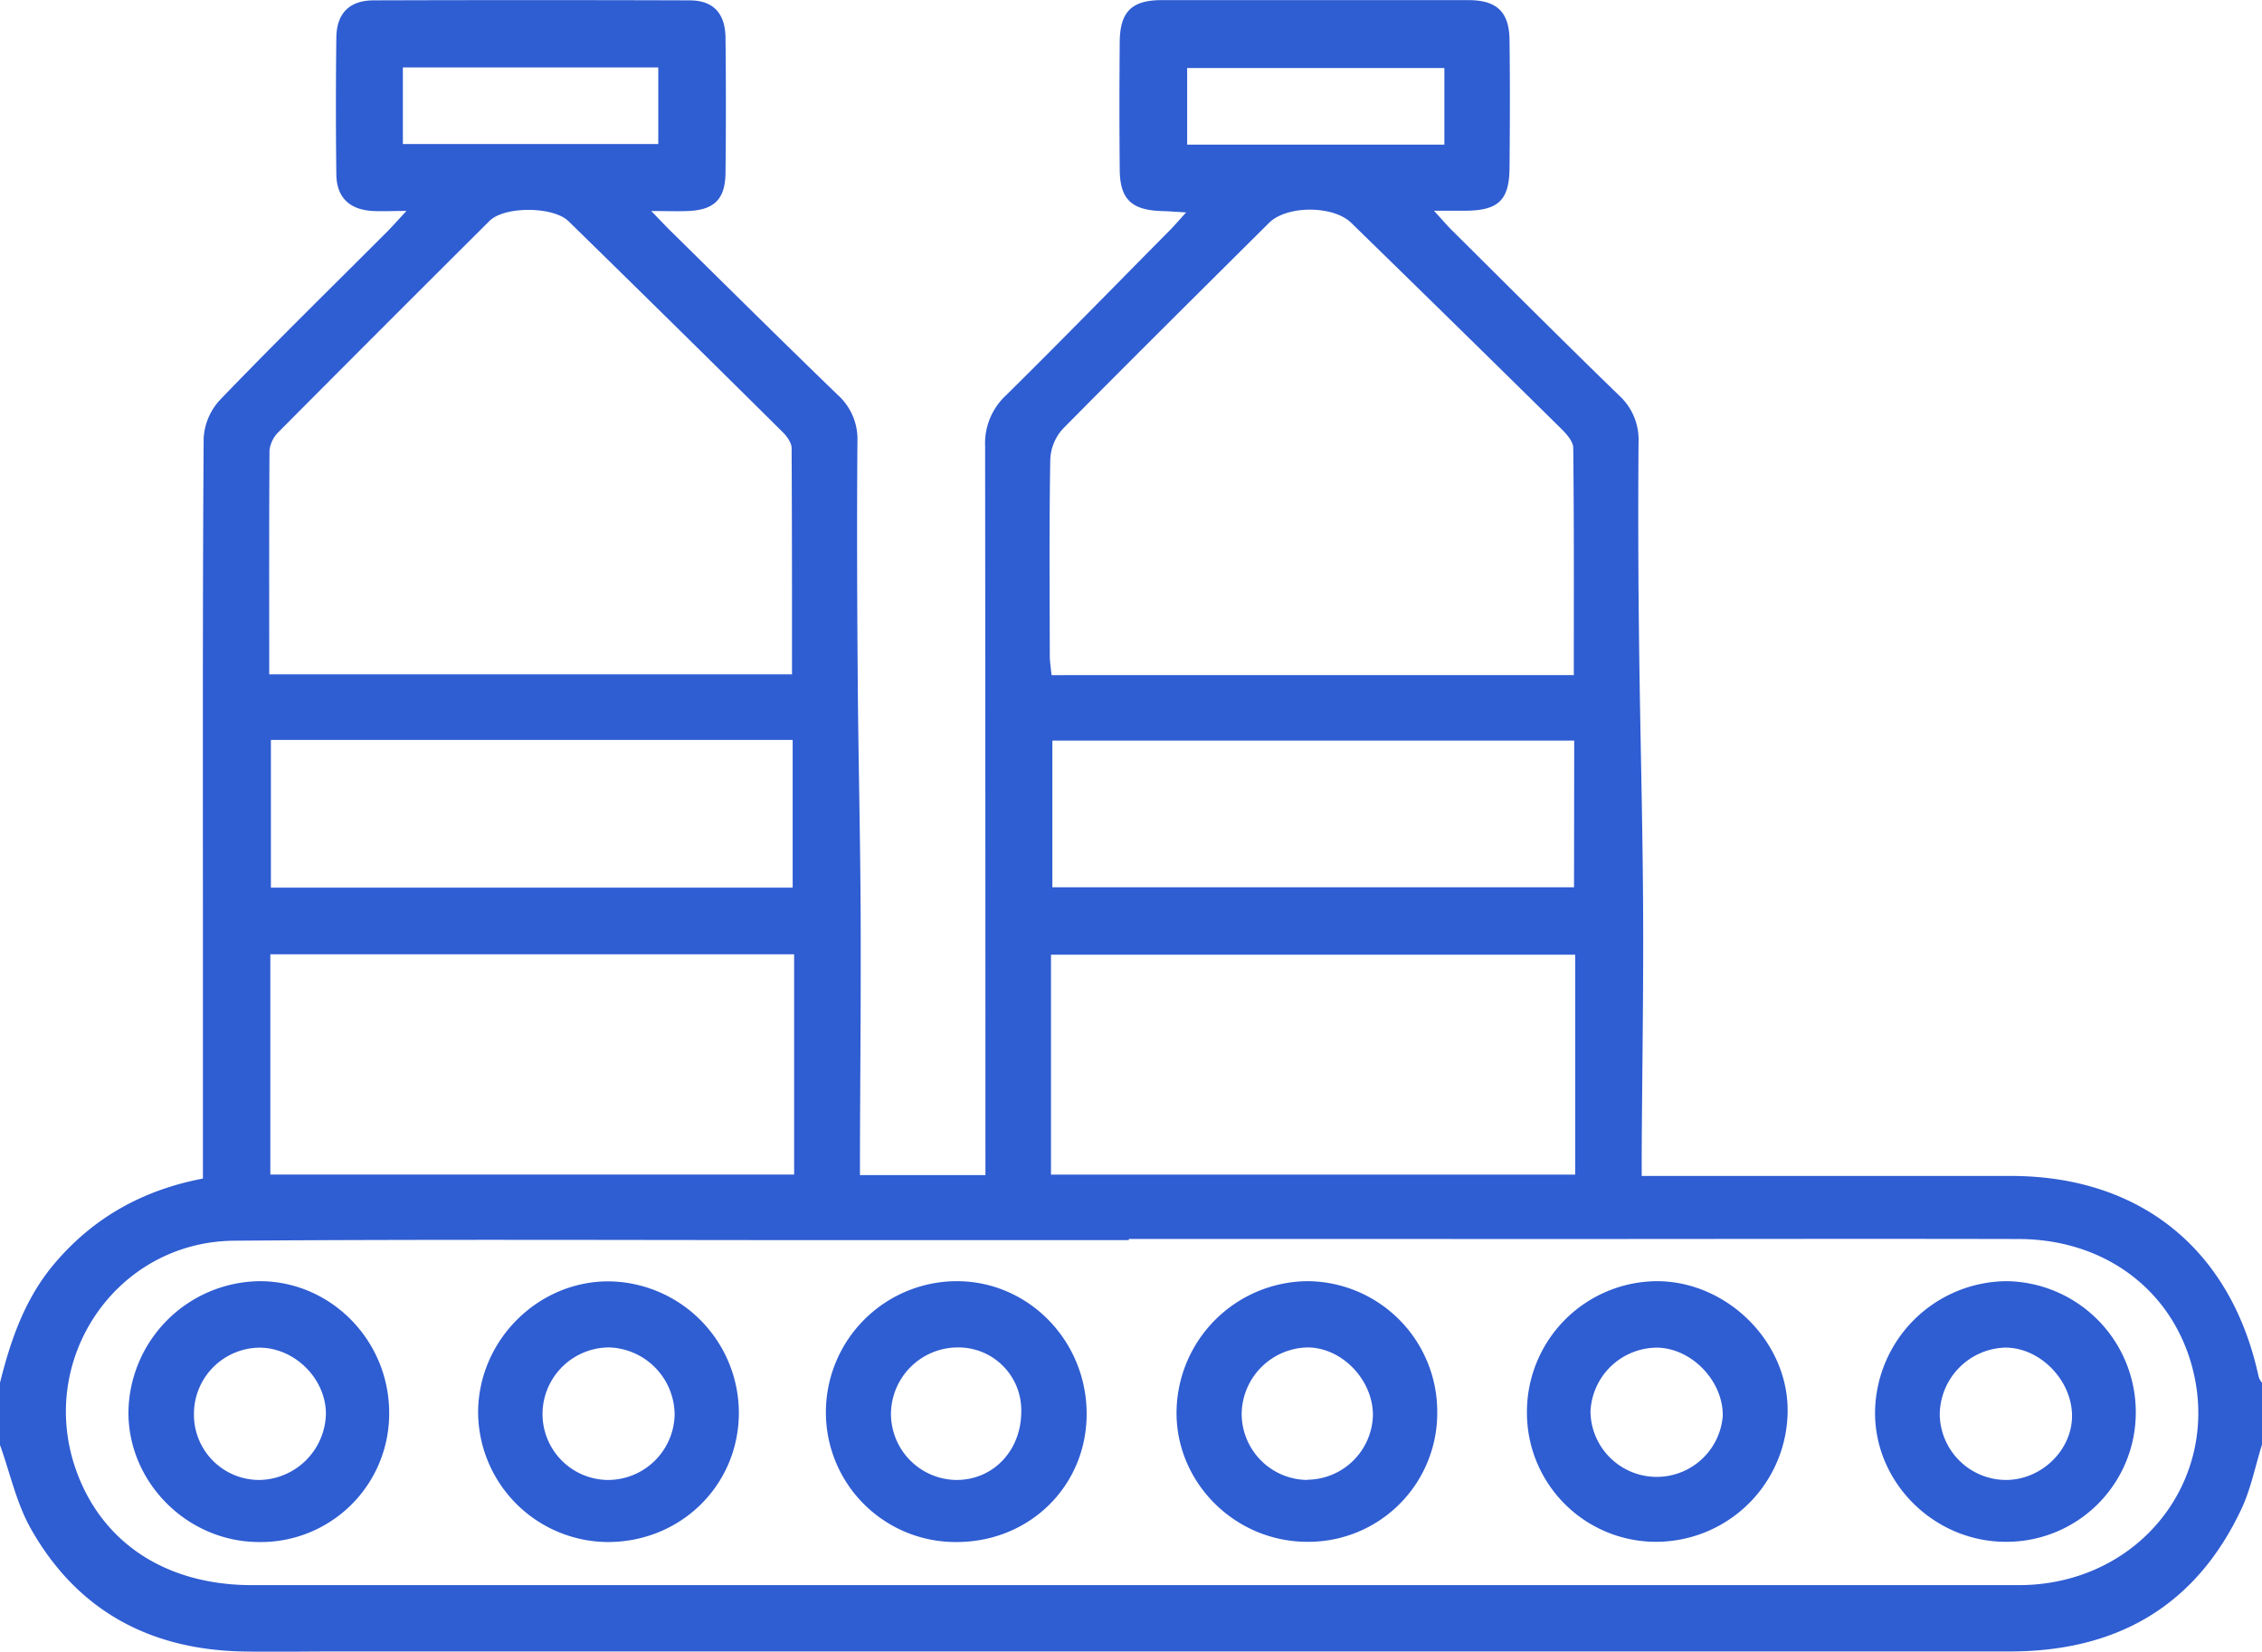
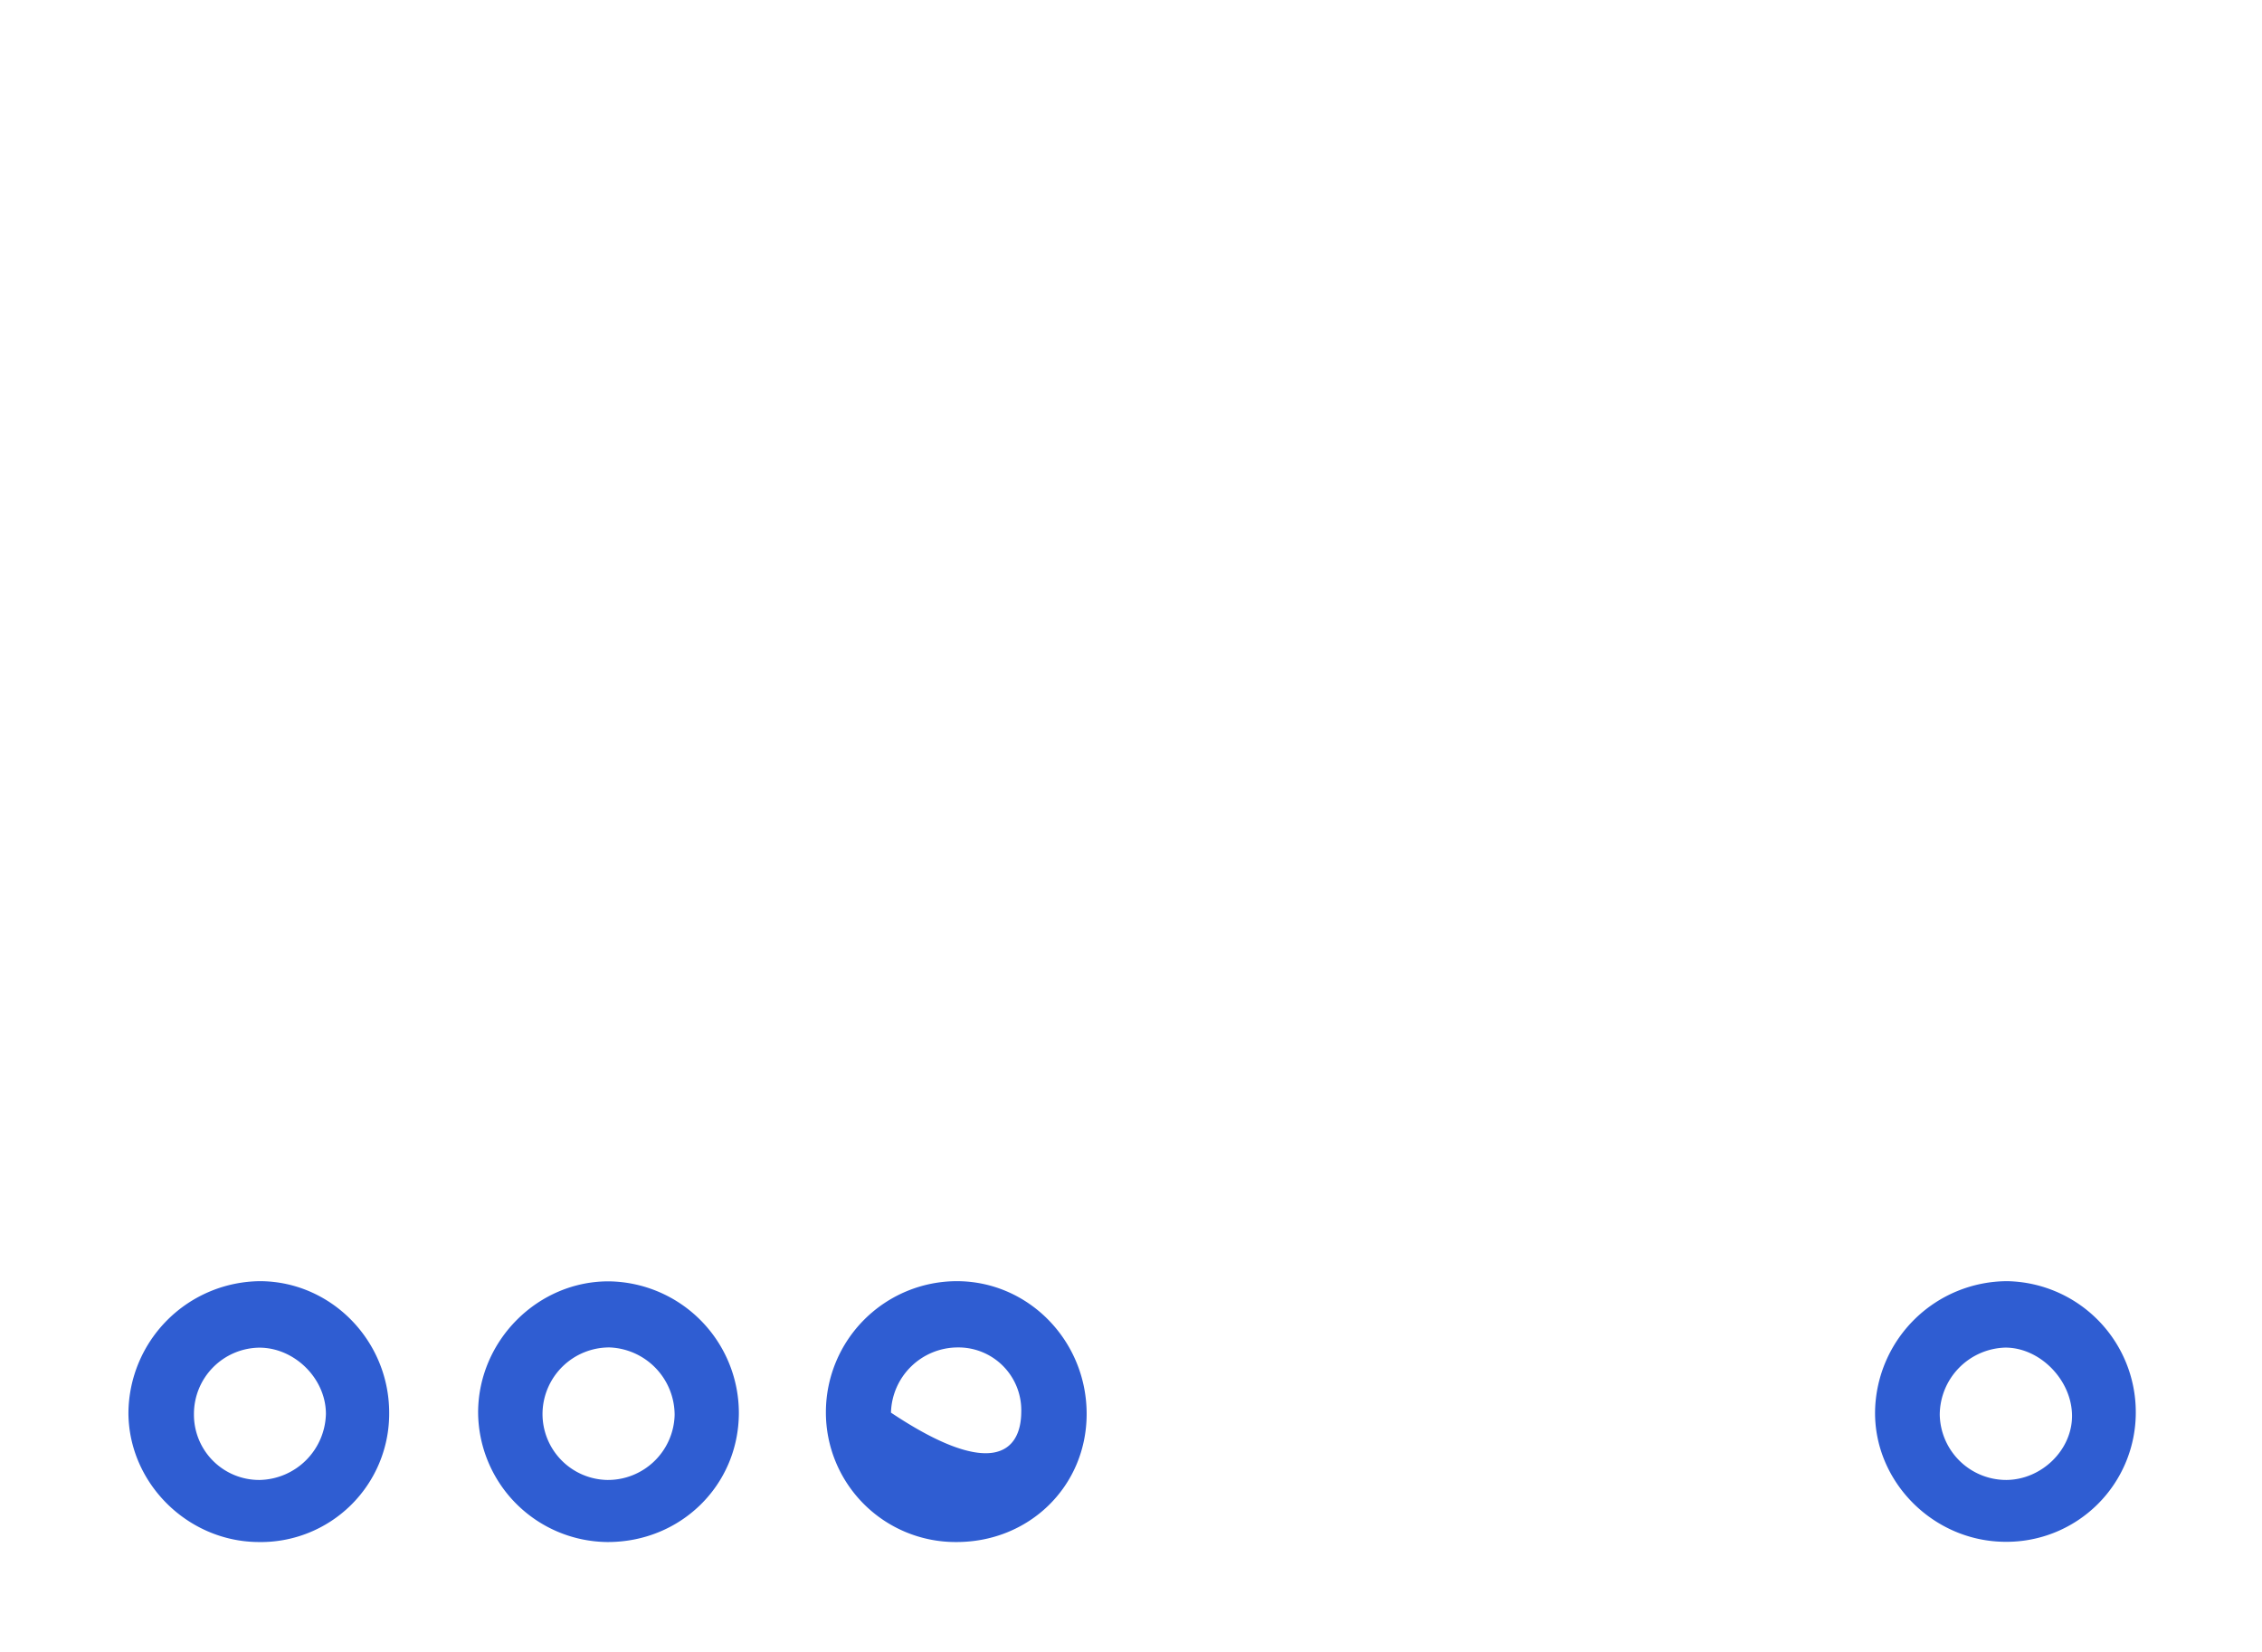
<svg xmlns="http://www.w3.org/2000/svg" id="Capa_1" data-name="Capa 1" viewBox="0 0 512 373.89">
  <defs>
    <style>.cls-1{fill:#2f5dd2;}</style>
  </defs>
  <title>1. aplicacion-industria-alimentaria-icon-coprisur-mexico</title>
-   <path class="cls-1" d="M0,382c2.42-9.72,5.65-19.06,12.26-26.9,8.83-10.48,20.07-16.73,33.67-19.33V278.6c0-36.83-.08-73.66.17-110.49a13.9,13.9,0,0,1,3.74-8.65c12.5-13,25.34-25.56,38.06-38.3C89,120,90.09,118.82,92,116.73c-3.32,0-5.57.13-7.81,0-5.17-.35-8-3.13-8.06-8.29q-.19-15.5,0-31c.08-5.48,3-8.36,8.42-8.38q35.74-.11,71.5,0c5.4,0,8.11,2.9,8.17,8.52q.17,15.25,0,30.5c-.06,6-2.54,8.43-8.52,8.67-2.32.09-4.64,0-8.29,0,2,2.05,3.15,3.3,4.36,4.49,12.59,12.4,25.13,24.84,37.83,37.12a13.46,13.46,0,0,1,4.48,10.55c-.15,18.16-.07,36.33.07,54.5.14,17.31.57,34.62.65,51.94.09,18-.09,36-.15,54,0,1.79,0,3.58,0,5.64h28.4v-6q0-79.49-.07-159a14.79,14.79,0,0,1,4.69-11.48c12.45-12.29,24.66-24.83,37-37.28,1.13-1.14,2.17-2.37,3.81-4.16-2.34-.14-3.9-.27-5.47-.31-6.88-.2-9.5-2.66-9.56-9.35q-.13-14.5,0-29c.07-6.77,2.73-9.39,9.44-9.4q34.74,0,69.49,0c6.42,0,9.22,2.67,9.3,9,.12,9.67.09,19.34,0,29-.06,7.21-2.48,9.56-9.68,9.67-2.12,0-4.24,0-7.43,0,1.89,2.06,3,3.38,4.24,4.6,12.54,12.44,25,24.93,37.7,37.25a13.55,13.55,0,0,1,4.37,10.62q-.17,22.5.12,45c.23,20,.8,39.92.91,59.88.11,18.31-.19,36.62-.31,54.93,0,1.81,0,3.62,0,6.22h6.15q38.75,0,77.5,0c29.34.05,49.83,16.74,56,45.5A4.57,4.57,0,0,0,512,382v14c-1.53,4.88-2.51,10-4.67,14.6-10.39,22.07-28.32,32.22-52.39,32.22H76.12c-7.17,0-14.34.14-21.49,0-21-.51-37.27-9.43-47.64-27.77-3.28-5.8-4.71-12.64-7-19Zm255.5-32.56v.27H187.05c-44.65,0-89.31-.21-134,.13-26.95.2-45,27.25-35.63,52.48,6,16.18,20.41,25.49,39.65,25.49q199.21,0,398.45,0c1.66,0,3.33,0,5-.14,25.94-2.08,42.65-25.94,35.34-50.43-5.06-16.91-20.07-27.74-38.94-27.78-34.15-.08-68.31,0-102.46,0ZM60.94,221.63H179.27c0-17.29,0-34.24-.09-51.19,0-1.25-1.09-2.73-2.08-3.7Q153,142.83,128.7,119.07c-3.46-3.4-14.52-3.45-17.91-.07q-23.9,23.79-47.67,47.7A7,7,0,0,0,61,170.9C60.89,187.7,60.94,204.49,60.94,221.63Zm295.29.17c0-17.48.07-34.45-.13-51.42,0-1.49-1.55-3.19-2.77-4.4q-23.67-23.34-47.47-46.54c-4.05-4-14.64-4-18.62,0-15.6,15.5-31.24,31-46.68,46.63a11,11,0,0,0-2.83,6.88c-.26,14.83-.14,29.66-.11,44.49,0,1.41.25,2.83.4,4.37ZM61.19,285v49.87H179.75V285Zm176.7,49.88H356.54V285.1H237.89ZM61.32,236.48v33.44h118.1V236.48Zm295,.15H238.2v33.21H356.28ZM326.93,84.38H268.71v17.34h58.22ZM91.19,101.58H149V84.24H91.19Z" transform="translate(0 -68.98)" />
-   <path class="cls-1" d="M216.4,418.05a29.35,29.35,0,0,1-29.46-29.52A29.68,29.68,0,0,1,216.57,359c16.31,0,29.51,13.62,29.39,30.27C245.84,405.52,232.9,418.11,216.4,418.05Zm14.76-29.4A14.22,14.22,0,0,0,216.79,374a15.16,15.16,0,0,0-15.12,14.76A15,15,0,0,0,216.28,404C224.68,404.11,231.09,397.5,231.16,388.65Z" transform="translate(0 -68.98)" />
-   <path class="cls-1" d="M295.72,418c-16.31-.1-29.65-13.53-29.41-29.6A29.89,29.89,0,0,1,296.07,359a29.56,29.56,0,0,1,29.25,29.74A29.17,29.17,0,0,1,295.72,418Zm.2-14.05a15,15,0,0,0,14.84-14.55c.05-8-6.93-15.32-14.71-15.4a15.23,15.23,0,0,0-15,14.95A15,15,0,0,0,295.92,404Z" transform="translate(0 -68.98)" />
+   <path class="cls-1" d="M216.4,418.05a29.35,29.35,0,0,1-29.46-29.52A29.68,29.68,0,0,1,216.57,359c16.31,0,29.51,13.62,29.39,30.27C245.84,405.52,232.9,418.11,216.4,418.05Zm14.76-29.4A14.22,14.22,0,0,0,216.79,374a15.16,15.16,0,0,0-15.12,14.76C224.68,404.11,231.09,397.5,231.16,388.65Z" transform="translate(0 -68.98)" />
  <path class="cls-1" d="M88.09,388.92a29.06,29.06,0,0,1-29.66,29.13c-16-.13-29.29-13.35-29.36-29.21A30.05,30.05,0,0,1,59,359C75.06,359.13,88.15,372.56,88.09,388.92Zm-44.19.14A14.77,14.77,0,0,0,58.77,404a15.32,15.32,0,0,0,15-14.95c0-8-7.08-15-15.07-15A15,15,0,0,0,43.9,389.06Z" transform="translate(0 -68.98)" />
  <path class="cls-1" d="M167.24,388.9c-.07,16.37-13.25,29.24-29.84,29.15a29.53,29.53,0,0,1-29.18-29.44c.09-16.24,13.58-29.68,29.69-29.57A29.82,29.82,0,0,1,167.24,388.9ZM138,374A15.12,15.12,0,0,0,122.8,388.8,14.94,14.94,0,0,0,137.45,404a15.11,15.11,0,0,0,15.25-14.68A15.32,15.32,0,0,0,138,374Z" transform="translate(0 -68.98)" />
  <path class="cls-1" d="M453.9,418c-16.28-.06-29.75-13.6-29.48-29.64A30,30,0,0,1,454.35,359a29.65,29.65,0,0,1,29.08,29.54A29.26,29.26,0,0,1,453.9,418ZM469,389.51c0-8.12-7.29-15.54-15.18-15.47a15.28,15.28,0,0,0-14.76,15.17A15.06,15.06,0,0,0,454.17,404C462.15,403.92,469,397.21,469,389.51Z" transform="translate(0 -68.98)" />
-   <path class="cls-1" d="M374.52,418a29.23,29.23,0,0,1-28.9-29.53A29.6,29.6,0,0,1,375.23,359c15.83.14,29.49,13.79,29.4,29.39A29.82,29.82,0,0,1,374.52,418ZM360,388.61a15,15,0,0,0,29.94,1c.19-7.82-6.8-15.27-14.6-15.56A15.13,15.13,0,0,0,360,388.61Z" transform="translate(0 -68.98)" />
</svg>